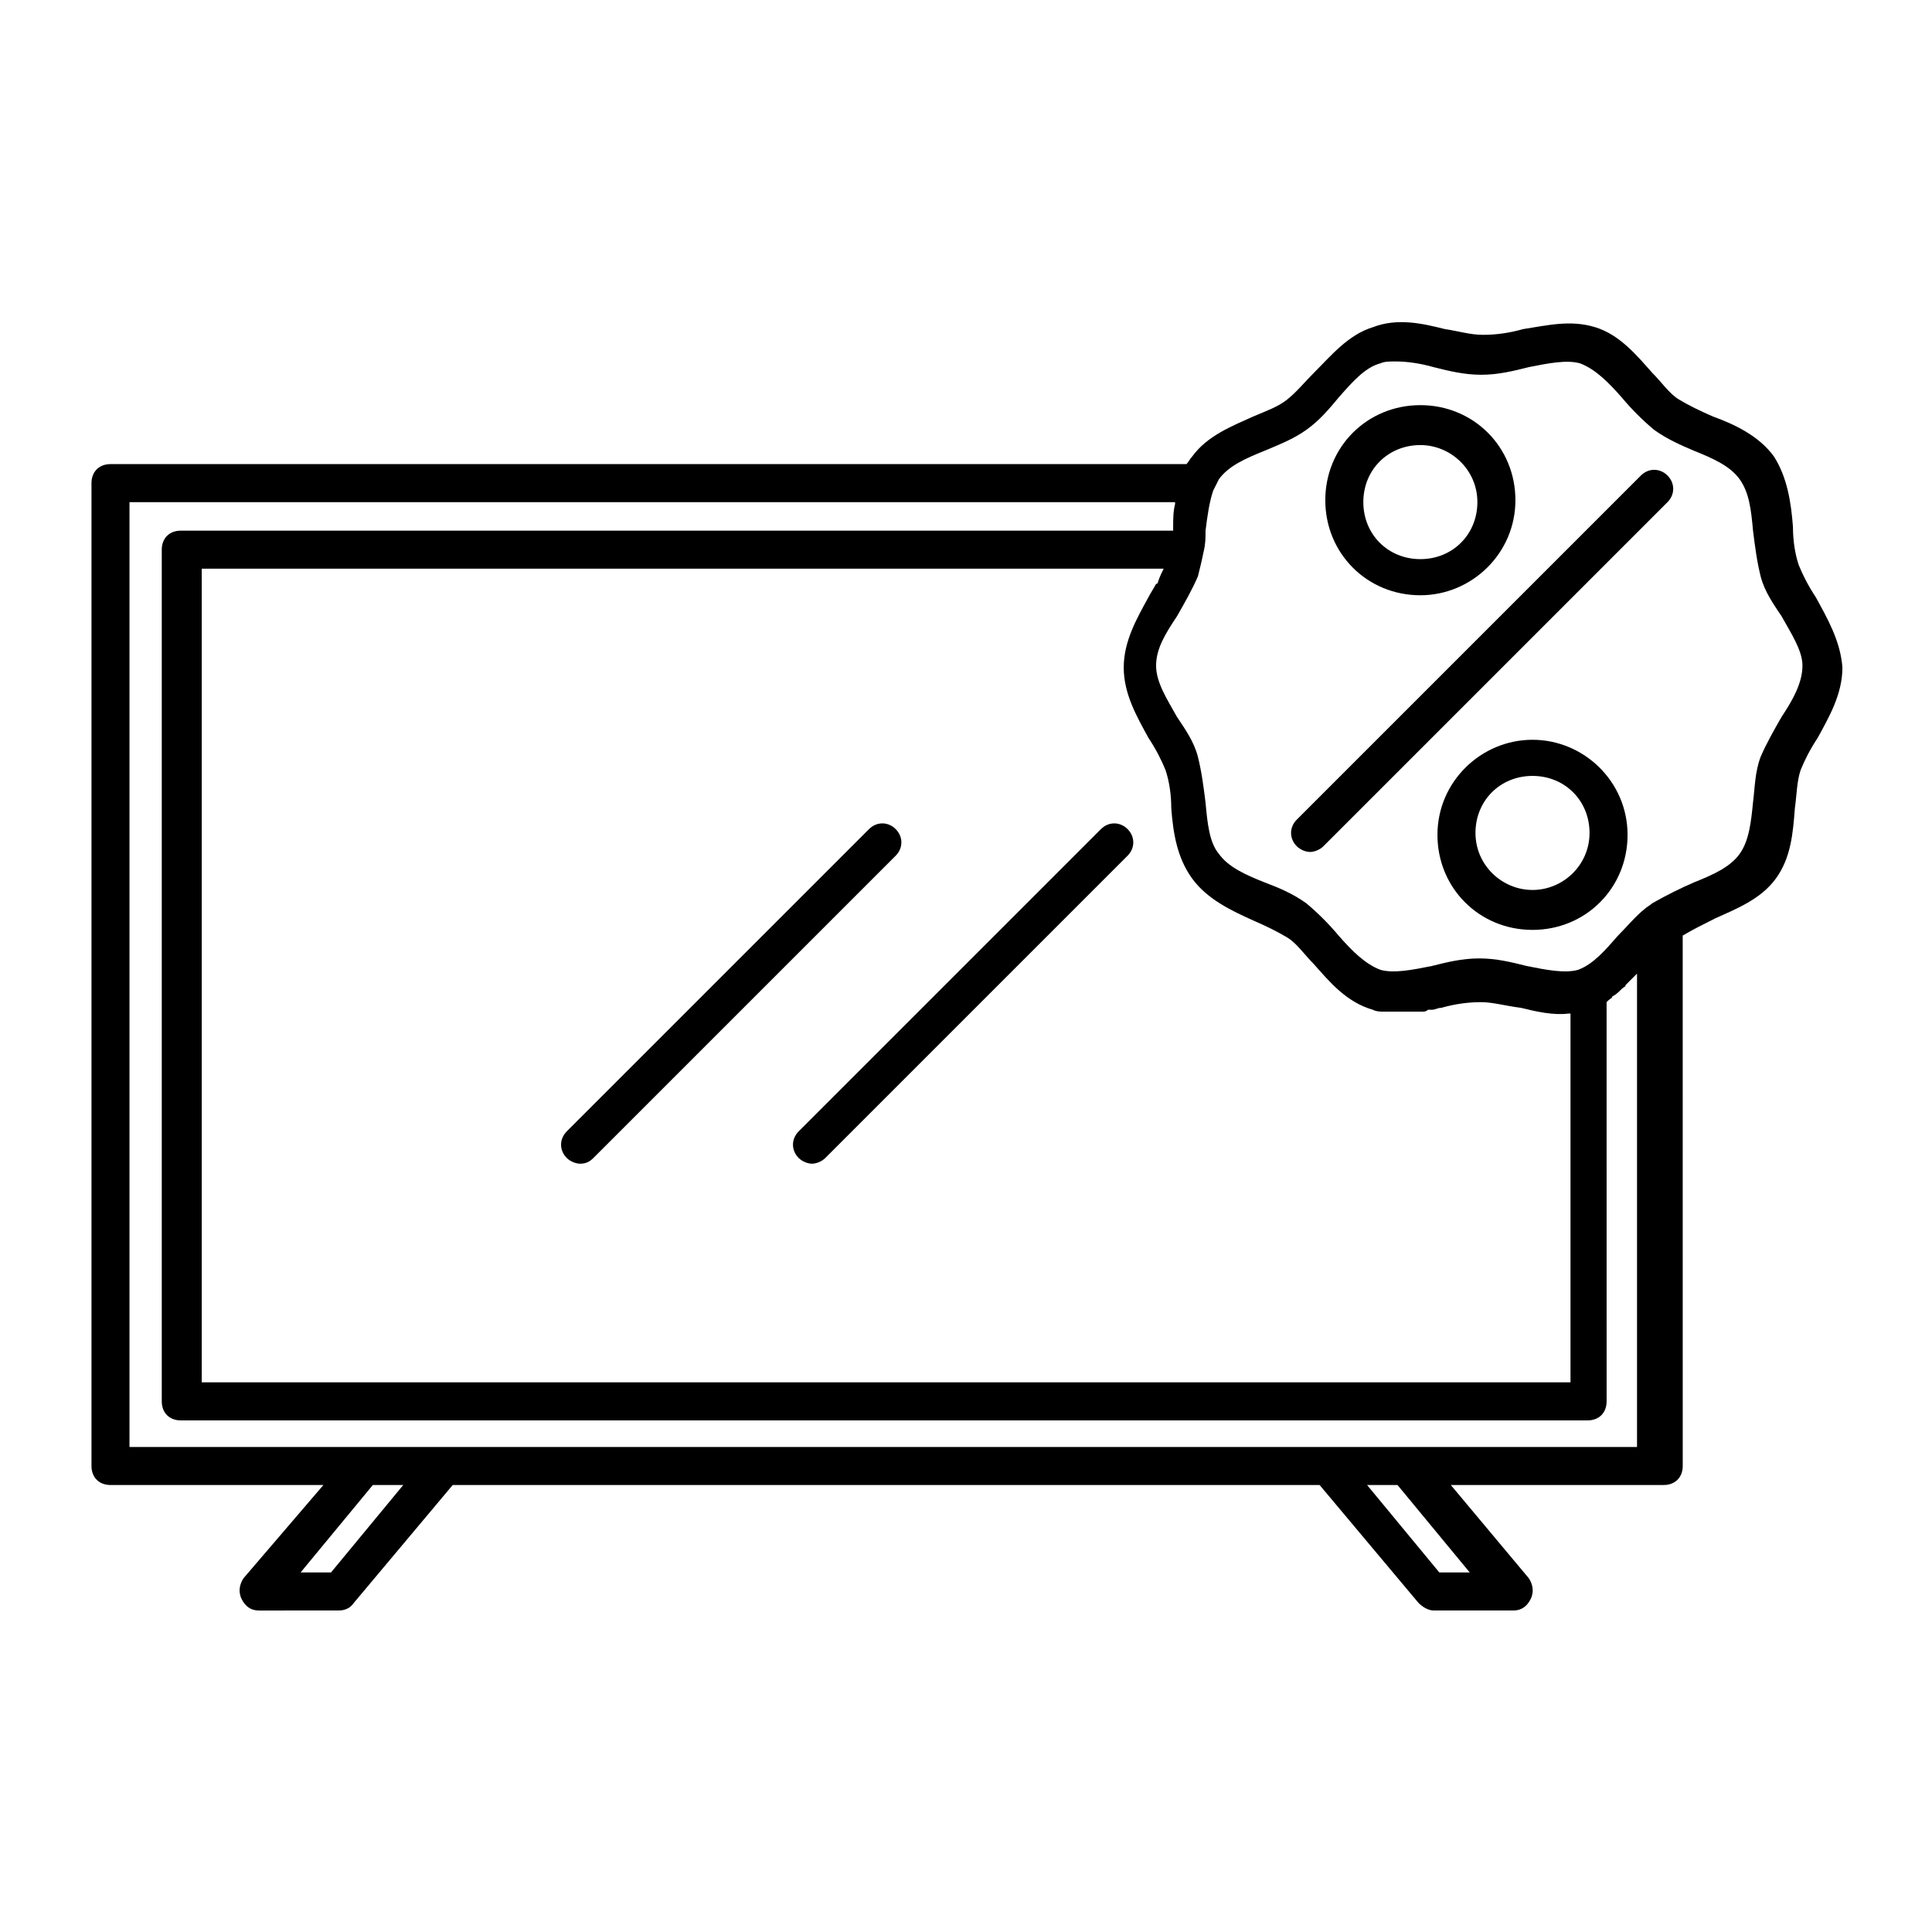
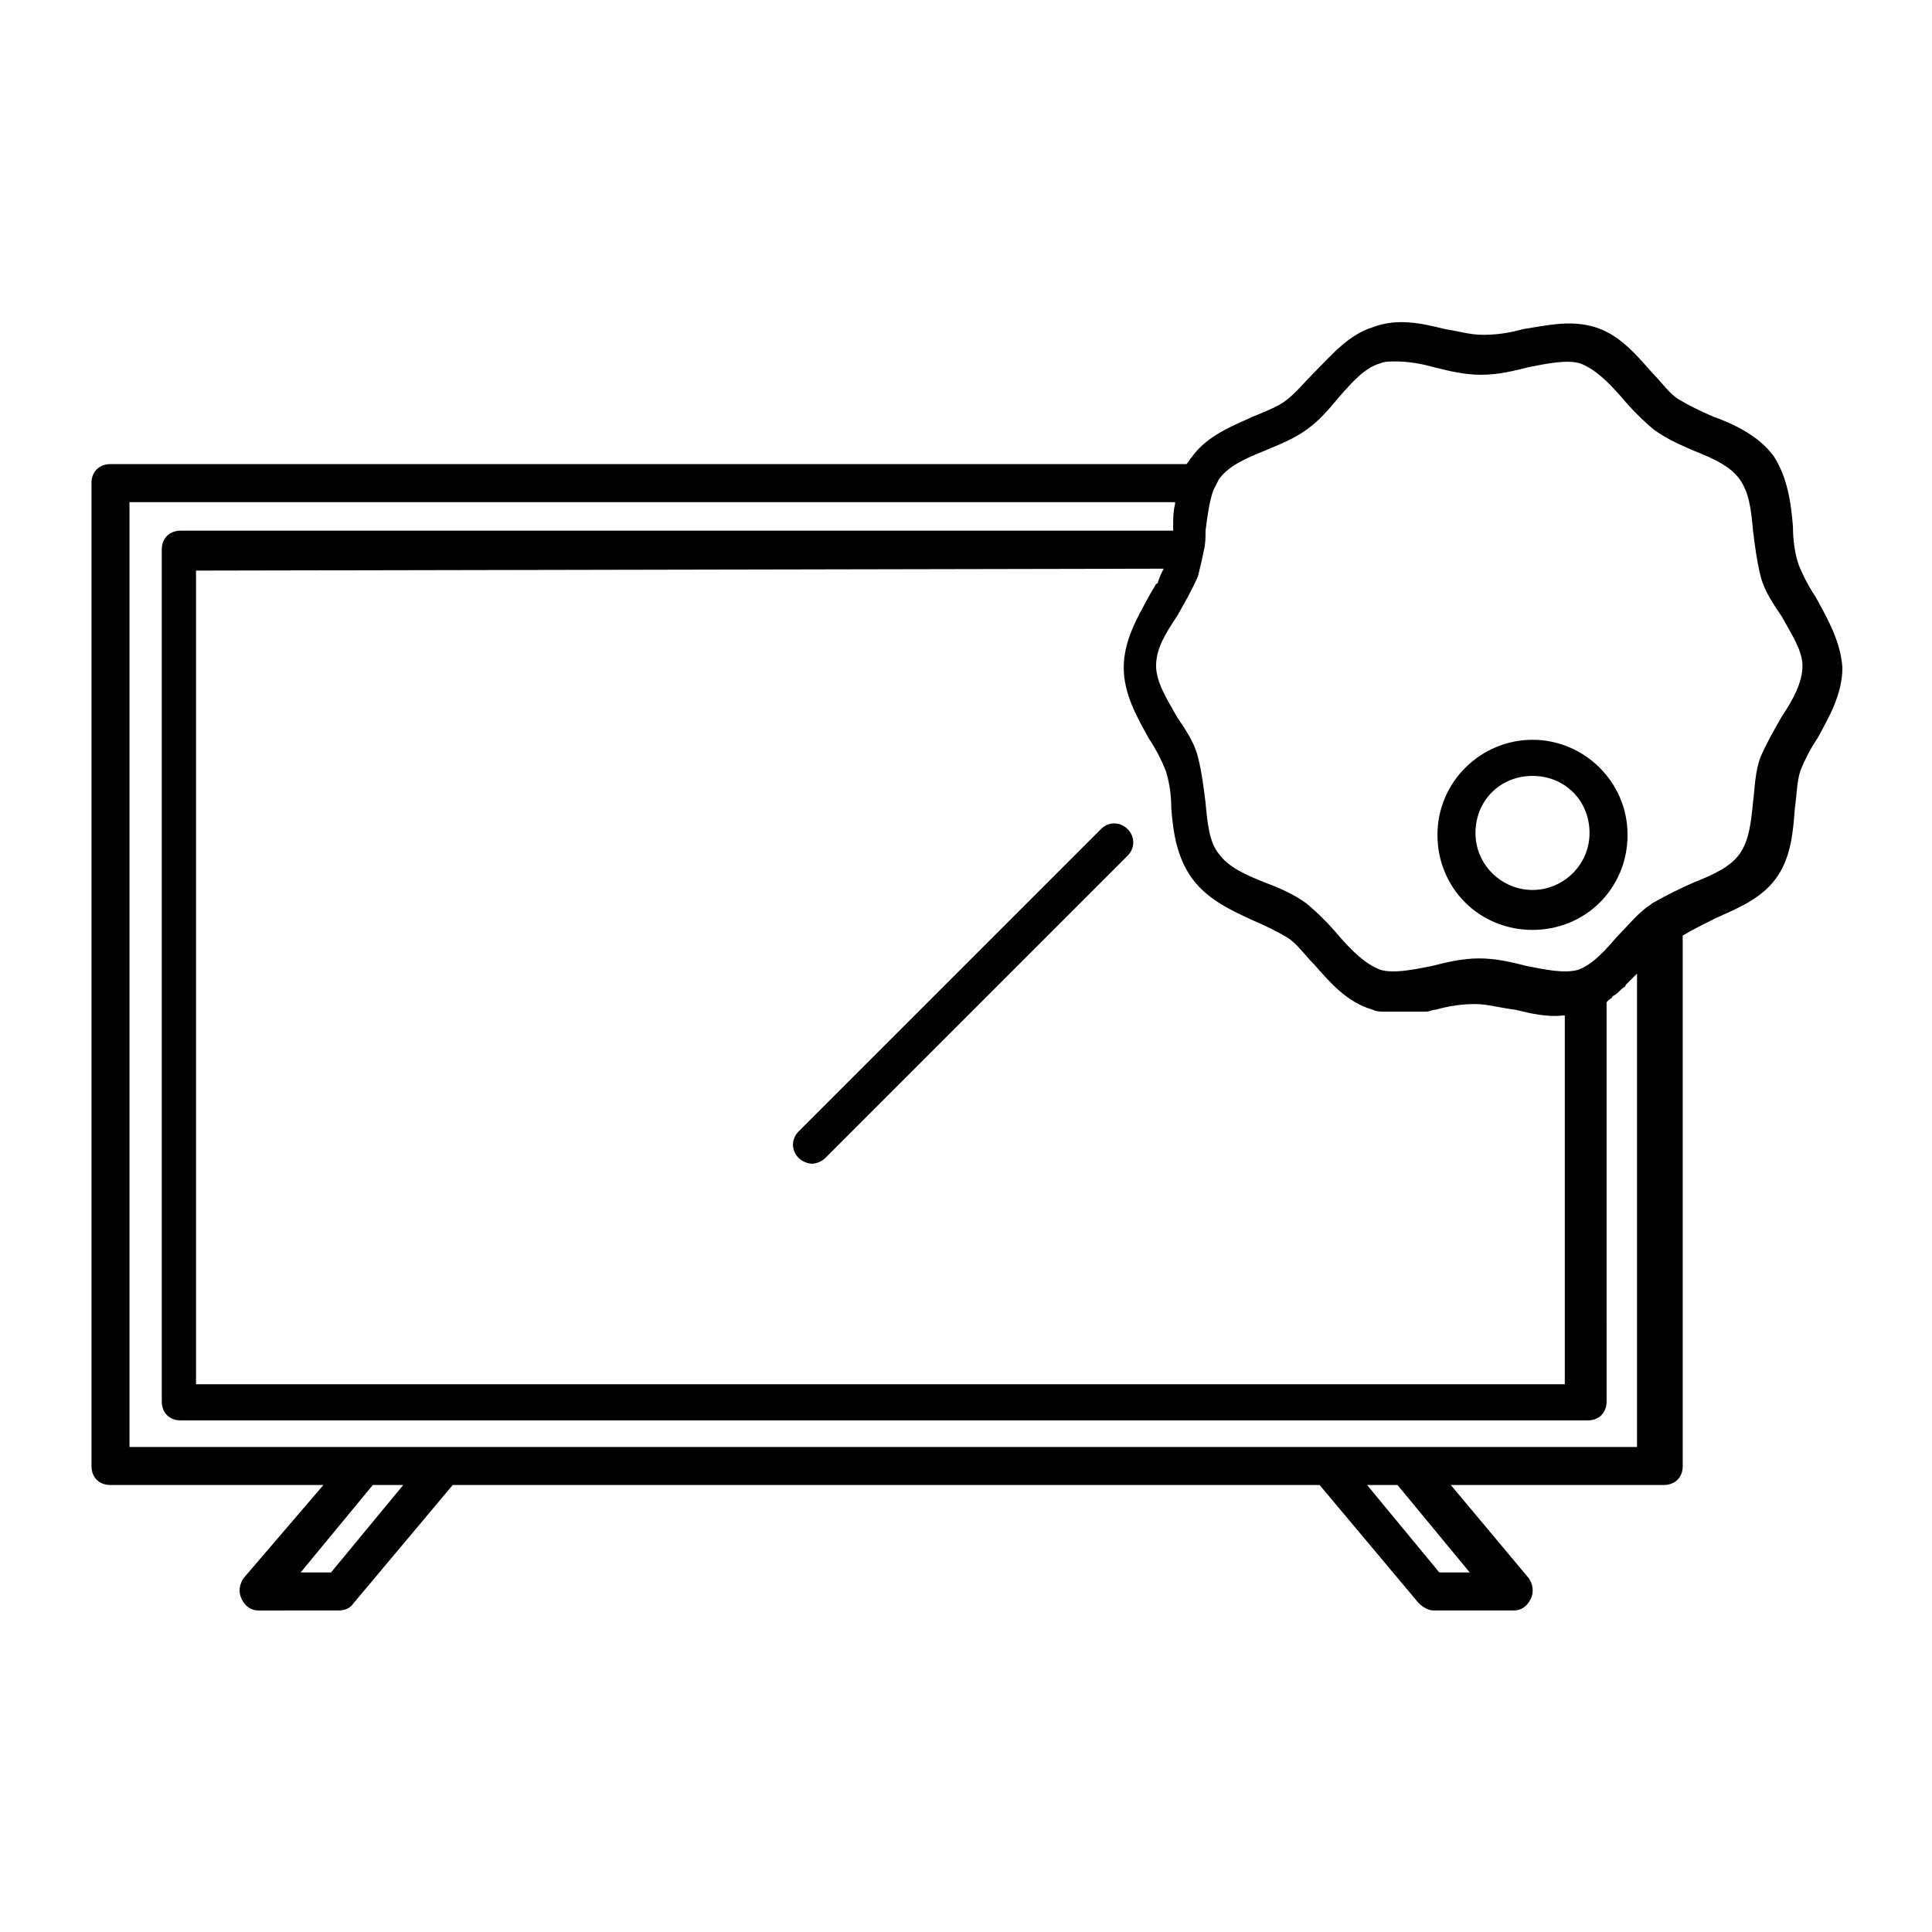
<svg xmlns="http://www.w3.org/2000/svg" fill="#000000" width="800px" height="800px" version="1.1" viewBox="144 144 512 512">
  <g>
-     <path d="m625.2 302.26c-2.016-3.023-3.527-6.047-4.535-8.566-1.008-3.023-1.512-6.551-1.512-10.078-0.504-6.551-1.512-13.098-5.039-18.641-4.031-5.543-10.578-8.566-16.121-10.578-3.527-1.512-6.551-3.023-9.07-4.535s-4.535-4.535-7.055-7.055c-4.031-4.535-8.566-10.078-15.113-12.09-6.551-2.016-12.594-0.504-19.145 0.504-3.527 1.008-7.055 1.512-10.578 1.512-3.527 0-6.551-1.008-10.078-1.512-6.047-1.512-12.594-3.023-19.145-0.504-6.551 2.016-11.082 7.559-15.617 12.09-2.519 2.519-4.535 5.039-7.055 7.055s-5.543 3.023-9.07 4.535c-5.543 2.519-12.09 5.039-16.121 10.578-0.504 0.504-1.008 1.512-1.512 2.016l-285.15 0.004c-3.023 0-5.039 2.016-5.039 5.039v260.47c0 3.023 2.016 5.039 5.039 5.039h56.426l-21.16 24.688c-1.008 1.512-1.512 3.527-0.504 5.543s2.519 3.023 4.535 3.023l21.16-0.004c1.512 0 3.023-0.504 4.031-2.016l26.199-31.234h229.74l26.199 31.234c1.008 1.008 2.519 2.016 4.031 2.016h21.16c2.016 0 3.527-1.008 4.535-3.023 1.008-2.016 0.504-4.031-0.504-5.543l-20.656-24.688h56.426c3.023 0 5.039-2.016 5.039-5.039l-0.008-140.56c2.519-1.512 5.543-3.023 8.566-4.535 5.543-2.519 12.09-5.039 16.121-10.578 4.031-5.543 4.535-12.09 5.039-18.641 0.504-3.527 0.504-7.055 1.512-10.078 1.008-2.519 2.519-5.543 4.535-8.566 3.023-5.543 6.551-11.586 6.551-18.641-0.508-7.051-4.035-13.098-7.055-18.641zm-393.48 258.46h-8.062l19.145-23.176h8.062zm301.78 0h-8.062l-19.145-23.176h8.062zm45.344-33.254h-400.53v-250.39h277.09v0.504c-0.504 2.016-0.504 4.031-0.504 6.047v1.008l-262.99-0.004c-3.023 0-5.039 2.016-5.039 5.039v225.71c0 3.023 2.016 5.039 5.039 5.039h372.82c3.023 0 5.039-2.016 5.039-5.039l-0.004-105.8 0.504-0.504c0.504-0.504 1.008-0.504 1.008-1.008 1.008-0.504 1.512-1.008 2.519-2.016 0.504-0.504 1.008-0.504 1.008-1.008 0.504-0.504 1.512-1.512 2.016-2.016l1.008-1.008v125.45zm-126.46-232.76c-0.504 1.008-1.008 2.016-1.512 3.527 0 0 0 0.504-0.504 0.504-0.504 1.008-1.512 2.519-2.016 3.527-3.023 5.543-6.551 11.586-6.551 18.641 0 7.055 3.527 13.098 6.551 18.641 2.016 3.023 3.527 6.047 4.535 8.566 1.008 3.023 1.512 6.551 1.512 10.078 0.504 6.551 1.512 13.098 5.543 18.641s10.578 8.566 16.121 11.082c3.527 1.512 6.551 3.023 9.07 4.535 2.519 1.512 4.535 4.535 7.055 7.055 4.031 4.535 8.566 10.078 15.617 12.09 1.008 0.504 2.016 0.504 3.023 0.504h1.008 2.519 0.504 2.519 1.008 1.512 1.008c0.504 0 1.008 0 1.512-0.504h1.008c1.008 0 1.512-0.504 2.519-0.504 3.527-1.008 7.055-1.512 10.578-1.512 3.023 0 6.551 1.008 10.578 1.512 4.031 1.008 8.566 2.016 12.594 1.512h0.504v97.738h-362.74v-215.63zm163.74 39.297c-2.016 3.527-4.031 7.055-5.543 10.578-1.512 4.031-1.512 8.062-2.016 12.09-0.504 5.039-1.008 10.078-3.527 13.602-2.519 3.527-7.055 5.543-12.09 7.559-3.527 1.512-7.559 3.527-11.082 5.543-0.504 0.504-1.512 1.008-2.016 1.512-2.519 2.016-4.535 4.535-7.055 7.055-3.527 4.031-6.551 7.559-10.578 9.07-3.527 1.008-8.566 0-13.602-1.008-4.031-1.008-8.062-2.016-12.594-2.016-4.535 0-8.566 1.008-12.594 2.016-5.039 1.008-10.078 2.016-13.602 1.008-4.031-1.512-7.559-5.039-11.082-9.07-2.519-3.023-5.543-6.047-8.566-8.566-3.527-2.519-7.055-4.031-11.082-5.543-5.039-2.016-9.574-4.031-12.09-7.559-2.519-3.023-3.023-8.062-3.527-13.602-0.504-4.031-1.008-8.062-2.016-12.09-1.008-4.031-3.527-7.559-5.543-10.578-2.519-4.535-5.543-9.07-5.543-13.602 0-4.535 2.519-8.566 5.543-13.098 2.016-3.527 4.031-7.055 5.543-10.578 0.504-2.016 1.008-4.031 1.512-6.551 0.504-2.016 0.504-3.527 0.504-5.543 0.504-4.031 1.008-7.559 2.016-10.578 0.504-1.008 1.008-2.016 1.512-3.023 2.519-3.527 7.055-5.543 12.09-7.559 3.527-1.512 7.559-3.023 11.082-5.543 3.527-2.519 6.047-5.543 8.566-8.566 3.527-4.031 7.055-8.062 11.082-9.07 1.008-0.504 2.519-0.504 4.031-0.504 3.023 0 6.551 0.504 10.078 1.512 4.031 1.008 8.062 2.016 12.594 2.016 4.535 0 8.566-1.008 12.594-2.016 5.039-1.008 10.078-2.016 13.602-1.008 4.031 1.512 7.559 5.039 11.082 9.07 2.519 3.023 5.543 6.047 8.566 8.566 3.527 2.519 7.055 4.031 10.578 5.543 5.039 2.016 9.574 4.031 12.09 7.559 2.519 3.527 3.023 8.062 3.527 13.602 0.504 4.031 1.008 8.062 2.016 12.09 1.008 4.031 3.527 7.559 5.543 10.578 2.519 4.535 5.543 9.07 5.543 13.098-0.004 4.535-2.523 9.07-5.547 13.605z" />
-     <path d="m578.85 270.02-91.191 91.191c-2.016 2.016-2.016 5.039 0 7.055 1.008 1.008 2.519 1.512 3.527 1.512s2.519-0.504 3.527-1.512l91.191-91.191c2.016-2.016 2.016-5.039 0-7.055s-5.039-2.016-7.055 0z" />
-     <path d="m520.41 301.75c13.602 0 25.191-11.082 25.191-25.191 0-14.105-11.082-25.191-25.191-25.191-14.105 0-25.191 11.082-25.191 25.191s11.082 25.191 25.191 25.191zm0-39.801c8.062 0 15.113 6.551 15.113 15.113 0 8.566-6.551 15.113-15.113 15.113-8.566 0-15.113-6.551-15.113-15.113-0.004-8.562 6.547-15.113 15.113-15.113z" />
+     <path d="m625.2 302.26c-2.016-3.023-3.527-6.047-4.535-8.566-1.008-3.023-1.512-6.551-1.512-10.078-0.504-6.551-1.512-13.098-5.039-18.641-4.031-5.543-10.578-8.566-16.121-10.578-3.527-1.512-6.551-3.023-9.07-4.535s-4.535-4.535-7.055-7.055c-4.031-4.535-8.566-10.078-15.113-12.09-6.551-2.016-12.594-0.504-19.145 0.504-3.527 1.008-7.055 1.512-10.578 1.512-3.527 0-6.551-1.008-10.078-1.512-6.047-1.512-12.594-3.023-19.145-0.504-6.551 2.016-11.082 7.559-15.617 12.09-2.519 2.519-4.535 5.039-7.055 7.055s-5.543 3.023-9.07 4.535c-5.543 2.519-12.09 5.039-16.121 10.578-0.504 0.504-1.008 1.512-1.512 2.016l-285.15 0.004c-3.023 0-5.039 2.016-5.039 5.039v260.47c0 3.023 2.016 5.039 5.039 5.039h56.426l-21.16 24.688c-1.008 1.512-1.512 3.527-0.504 5.543s2.519 3.023 4.535 3.023l21.16-0.004c1.512 0 3.023-0.504 4.031-2.016l26.199-31.234h229.74l26.199 31.234c1.008 1.008 2.519 2.016 4.031 2.016h21.16c2.016 0 3.527-1.008 4.535-3.023 1.008-2.016 0.504-4.031-0.504-5.543l-20.656-24.688h56.426c3.023 0 5.039-2.016 5.039-5.039l-0.008-140.56c2.519-1.512 5.543-3.023 8.566-4.535 5.543-2.519 12.09-5.039 16.121-10.578 4.031-5.543 4.535-12.09 5.039-18.641 0.504-3.527 0.504-7.055 1.512-10.078 1.008-2.519 2.519-5.543 4.535-8.566 3.023-5.543 6.551-11.586 6.551-18.641-0.508-7.051-4.035-13.098-7.055-18.641zm-393.48 258.46h-8.062l19.145-23.176h8.062zm301.78 0h-8.062l-19.145-23.176h8.062zm45.344-33.254h-400.53v-250.39h277.09v0.504c-0.504 2.016-0.504 4.031-0.504 6.047v1.008l-262.99-0.004c-3.023 0-5.039 2.016-5.039 5.039v225.71c0 3.023 2.016 5.039 5.039 5.039h372.82c3.023 0 5.039-2.016 5.039-5.039l-0.004-105.8 0.504-0.504c0.504-0.504 1.008-0.504 1.008-1.008 1.008-0.504 1.512-1.008 2.519-2.016 0.504-0.504 1.008-0.504 1.008-1.008 0.504-0.504 1.512-1.512 2.016-2.016l1.008-1.008v125.45zm-126.46-232.76c-0.504 1.008-1.008 2.016-1.512 3.527 0 0 0 0.504-0.504 0.504-0.504 1.008-1.512 2.519-2.016 3.527-3.023 5.543-6.551 11.586-6.551 18.641 0 7.055 3.527 13.098 6.551 18.641 2.016 3.023 3.527 6.047 4.535 8.566 1.008 3.023 1.512 6.551 1.512 10.078 0.504 6.551 1.512 13.098 5.543 18.641s10.578 8.566 16.121 11.082c3.527 1.512 6.551 3.023 9.07 4.535 2.519 1.512 4.535 4.535 7.055 7.055 4.031 4.535 8.566 10.078 15.617 12.09 1.008 0.504 2.016 0.504 3.023 0.504h1.008 2.519 0.504 2.519 1.008 1.512 1.008h1.008c1.008 0 1.512-0.504 2.519-0.504 3.527-1.008 7.055-1.512 10.578-1.512 3.023 0 6.551 1.008 10.578 1.512 4.031 1.008 8.566 2.016 12.594 1.512h0.504v97.738h-362.74v-215.63zm163.74 39.297c-2.016 3.527-4.031 7.055-5.543 10.578-1.512 4.031-1.512 8.062-2.016 12.09-0.504 5.039-1.008 10.078-3.527 13.602-2.519 3.527-7.055 5.543-12.09 7.559-3.527 1.512-7.559 3.527-11.082 5.543-0.504 0.504-1.512 1.008-2.016 1.512-2.519 2.016-4.535 4.535-7.055 7.055-3.527 4.031-6.551 7.559-10.578 9.07-3.527 1.008-8.566 0-13.602-1.008-4.031-1.008-8.062-2.016-12.594-2.016-4.535 0-8.566 1.008-12.594 2.016-5.039 1.008-10.078 2.016-13.602 1.008-4.031-1.512-7.559-5.039-11.082-9.07-2.519-3.023-5.543-6.047-8.566-8.566-3.527-2.519-7.055-4.031-11.082-5.543-5.039-2.016-9.574-4.031-12.09-7.559-2.519-3.023-3.023-8.062-3.527-13.602-0.504-4.031-1.008-8.062-2.016-12.09-1.008-4.031-3.527-7.559-5.543-10.578-2.519-4.535-5.543-9.07-5.543-13.602 0-4.535 2.519-8.566 5.543-13.098 2.016-3.527 4.031-7.055 5.543-10.578 0.504-2.016 1.008-4.031 1.512-6.551 0.504-2.016 0.504-3.527 0.504-5.543 0.504-4.031 1.008-7.559 2.016-10.578 0.504-1.008 1.008-2.016 1.512-3.023 2.519-3.527 7.055-5.543 12.09-7.559 3.527-1.512 7.559-3.023 11.082-5.543 3.527-2.519 6.047-5.543 8.566-8.566 3.527-4.031 7.055-8.062 11.082-9.07 1.008-0.504 2.519-0.504 4.031-0.504 3.023 0 6.551 0.504 10.078 1.512 4.031 1.008 8.062 2.016 12.594 2.016 4.535 0 8.566-1.008 12.594-2.016 5.039-1.008 10.078-2.016 13.602-1.008 4.031 1.512 7.559 5.039 11.082 9.07 2.519 3.023 5.543 6.047 8.566 8.566 3.527 2.519 7.055 4.031 10.578 5.543 5.039 2.016 9.574 4.031 12.09 7.559 2.519 3.527 3.023 8.062 3.527 13.602 0.504 4.031 1.008 8.062 2.016 12.09 1.008 4.031 3.527 7.559 5.543 10.578 2.519 4.535 5.543 9.07 5.543 13.098-0.004 4.535-2.523 9.07-5.547 13.605z" />
    <path d="m550.13 340.05c-13.602 0-25.191 11.082-25.191 25.191 0 14.105 11.082 25.191 25.191 25.191 14.105 0 25.191-11.082 25.191-25.191s-11.586-25.191-25.191-25.191zm0 39.801c-8.062 0-15.113-6.551-15.113-15.113 0-8.566 6.551-15.113 15.113-15.113 8.566 0 15.113 6.551 15.113 15.113s-7.051 15.113-15.113 15.113z" />
-     <path d="m297.73 452.39c1.512 0 2.519-0.504 3.527-1.512l80.105-80.105c2.016-2.016 2.016-5.039 0-7.055s-5.039-2.016-7.055 0l-80.105 80.105c-2.016 2.016-2.016 5.039 0 7.055 1.008 1.008 2.519 1.512 3.527 1.512z" />
    <path d="m355.66 450.88c1.008 1.008 2.519 1.512 3.527 1.512 1.008 0 2.519-0.504 3.527-1.512l80.105-80.105c2.016-2.016 2.016-5.039 0-7.055s-5.039-2.016-7.055 0l-80.105 80.105c-2.016 2.016-2.016 5.039 0 7.055z" />
  </g>
</svg>